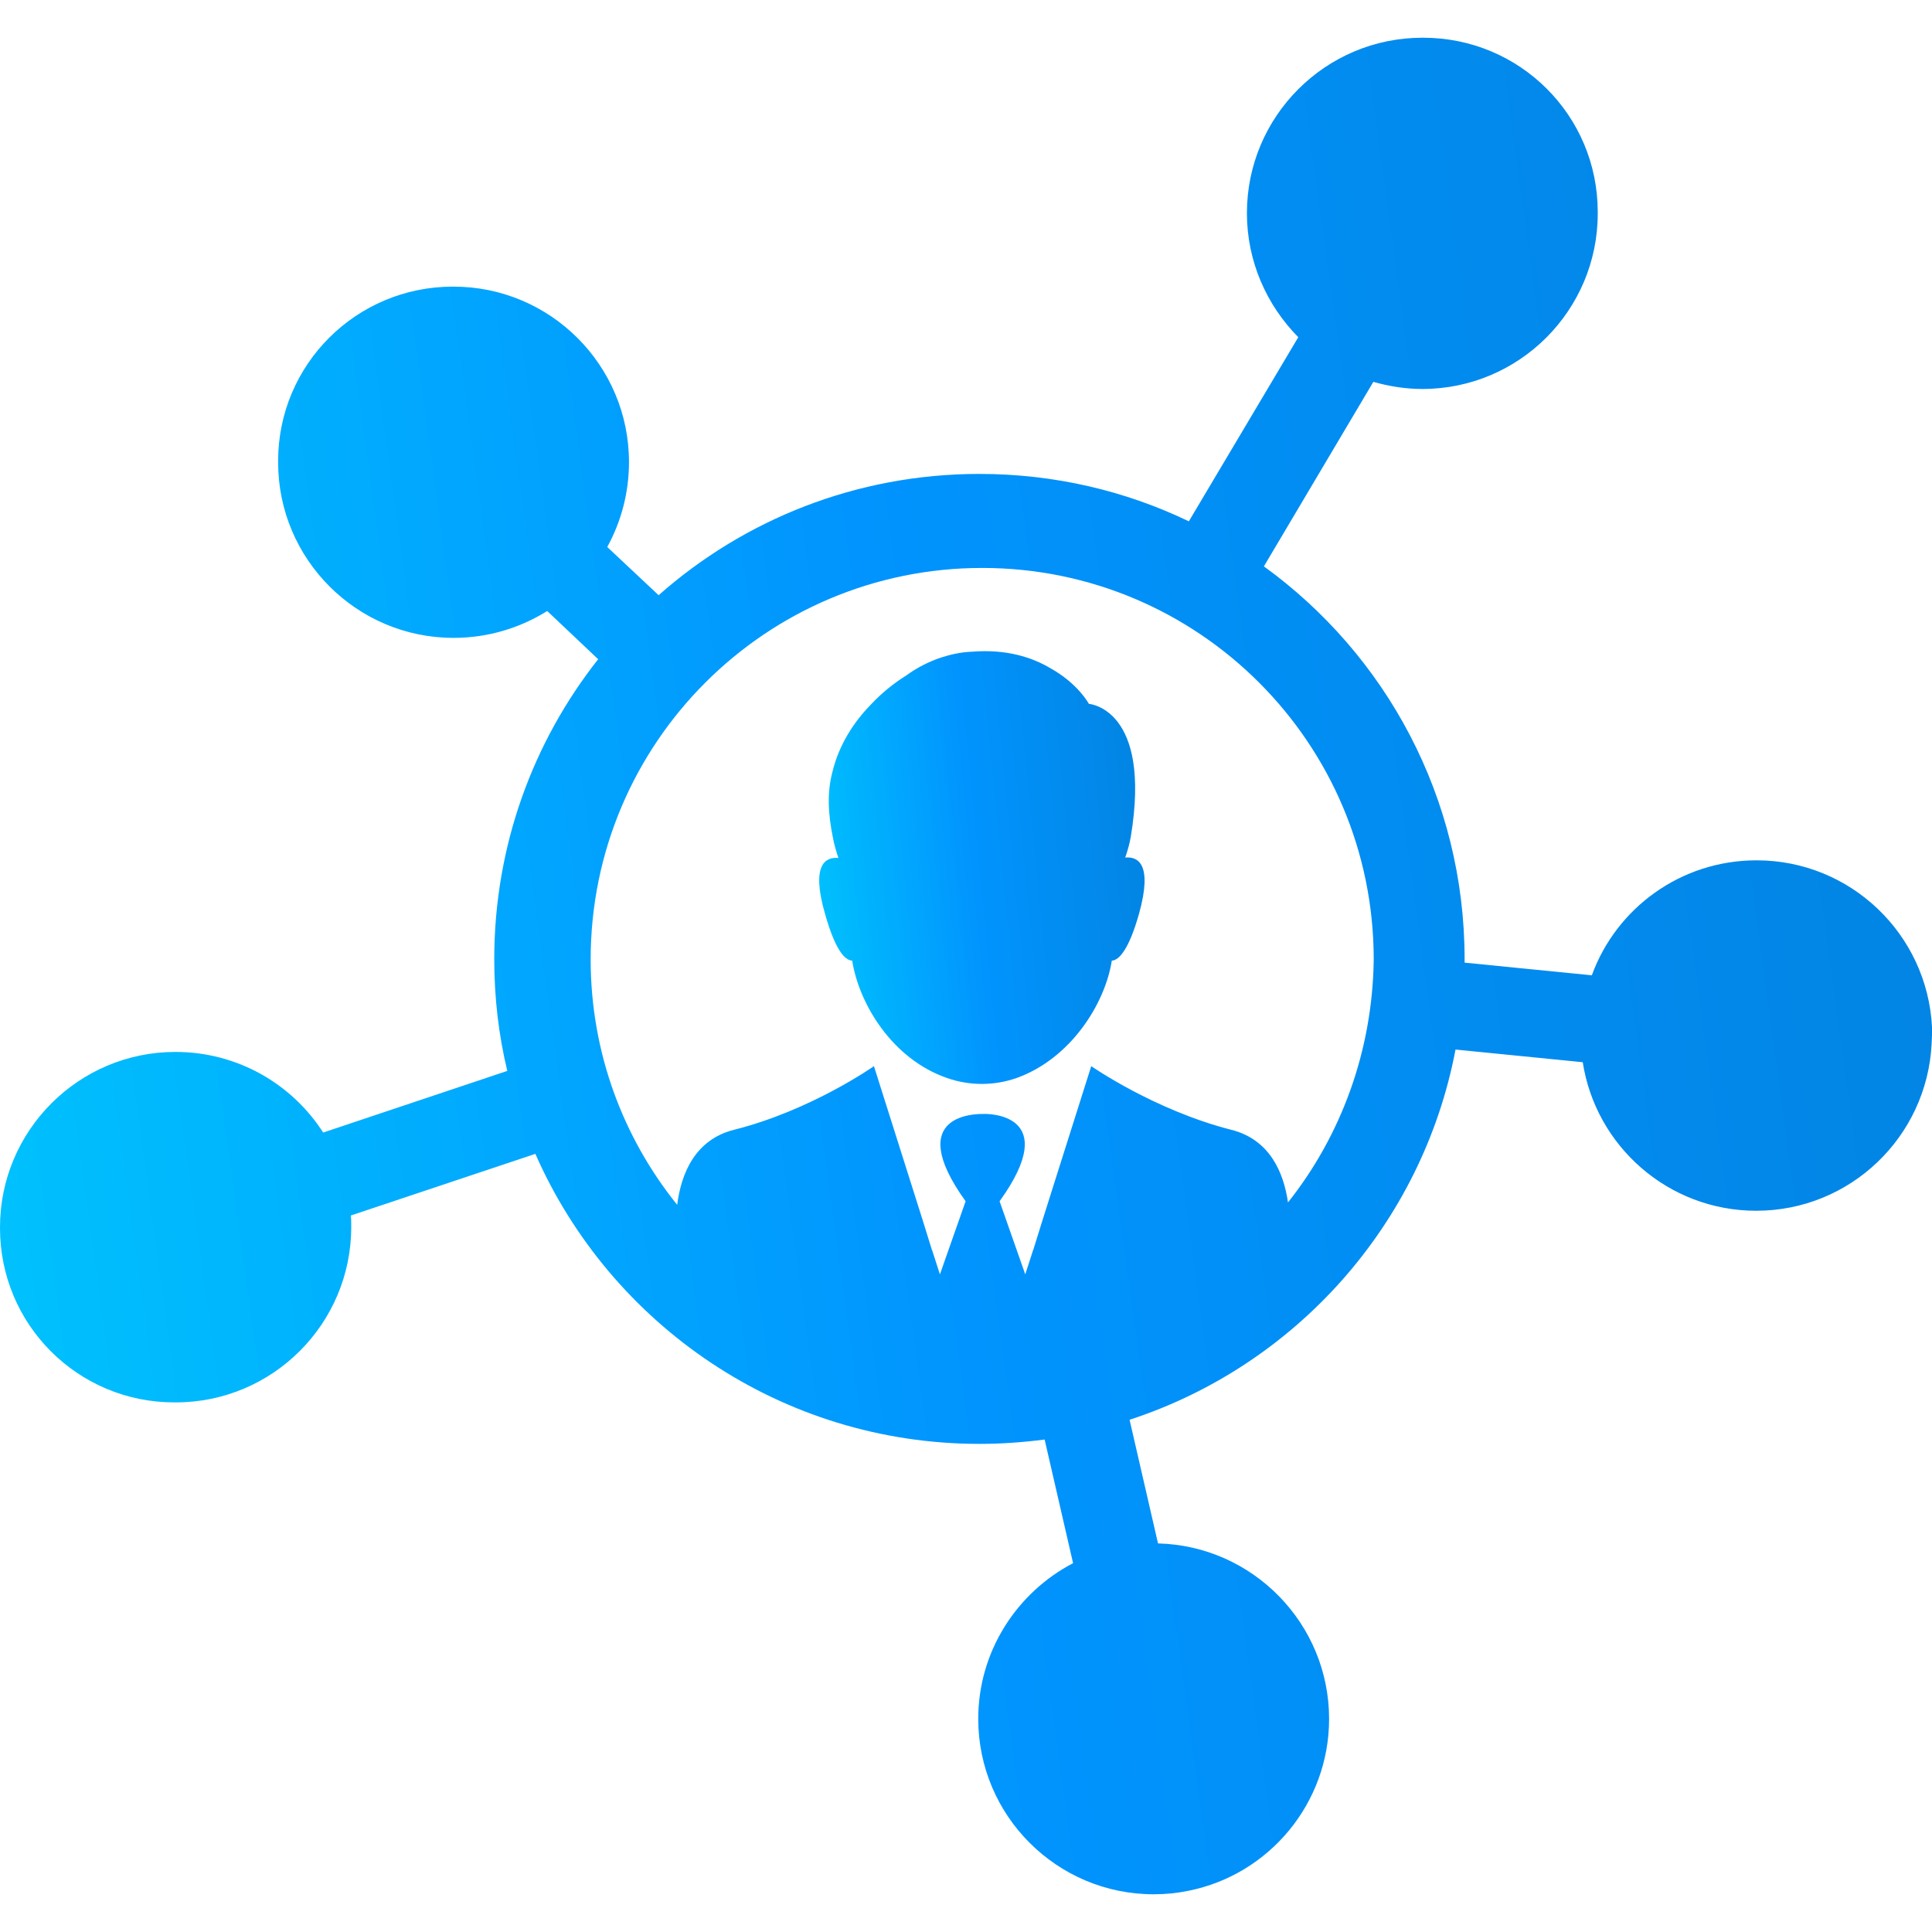
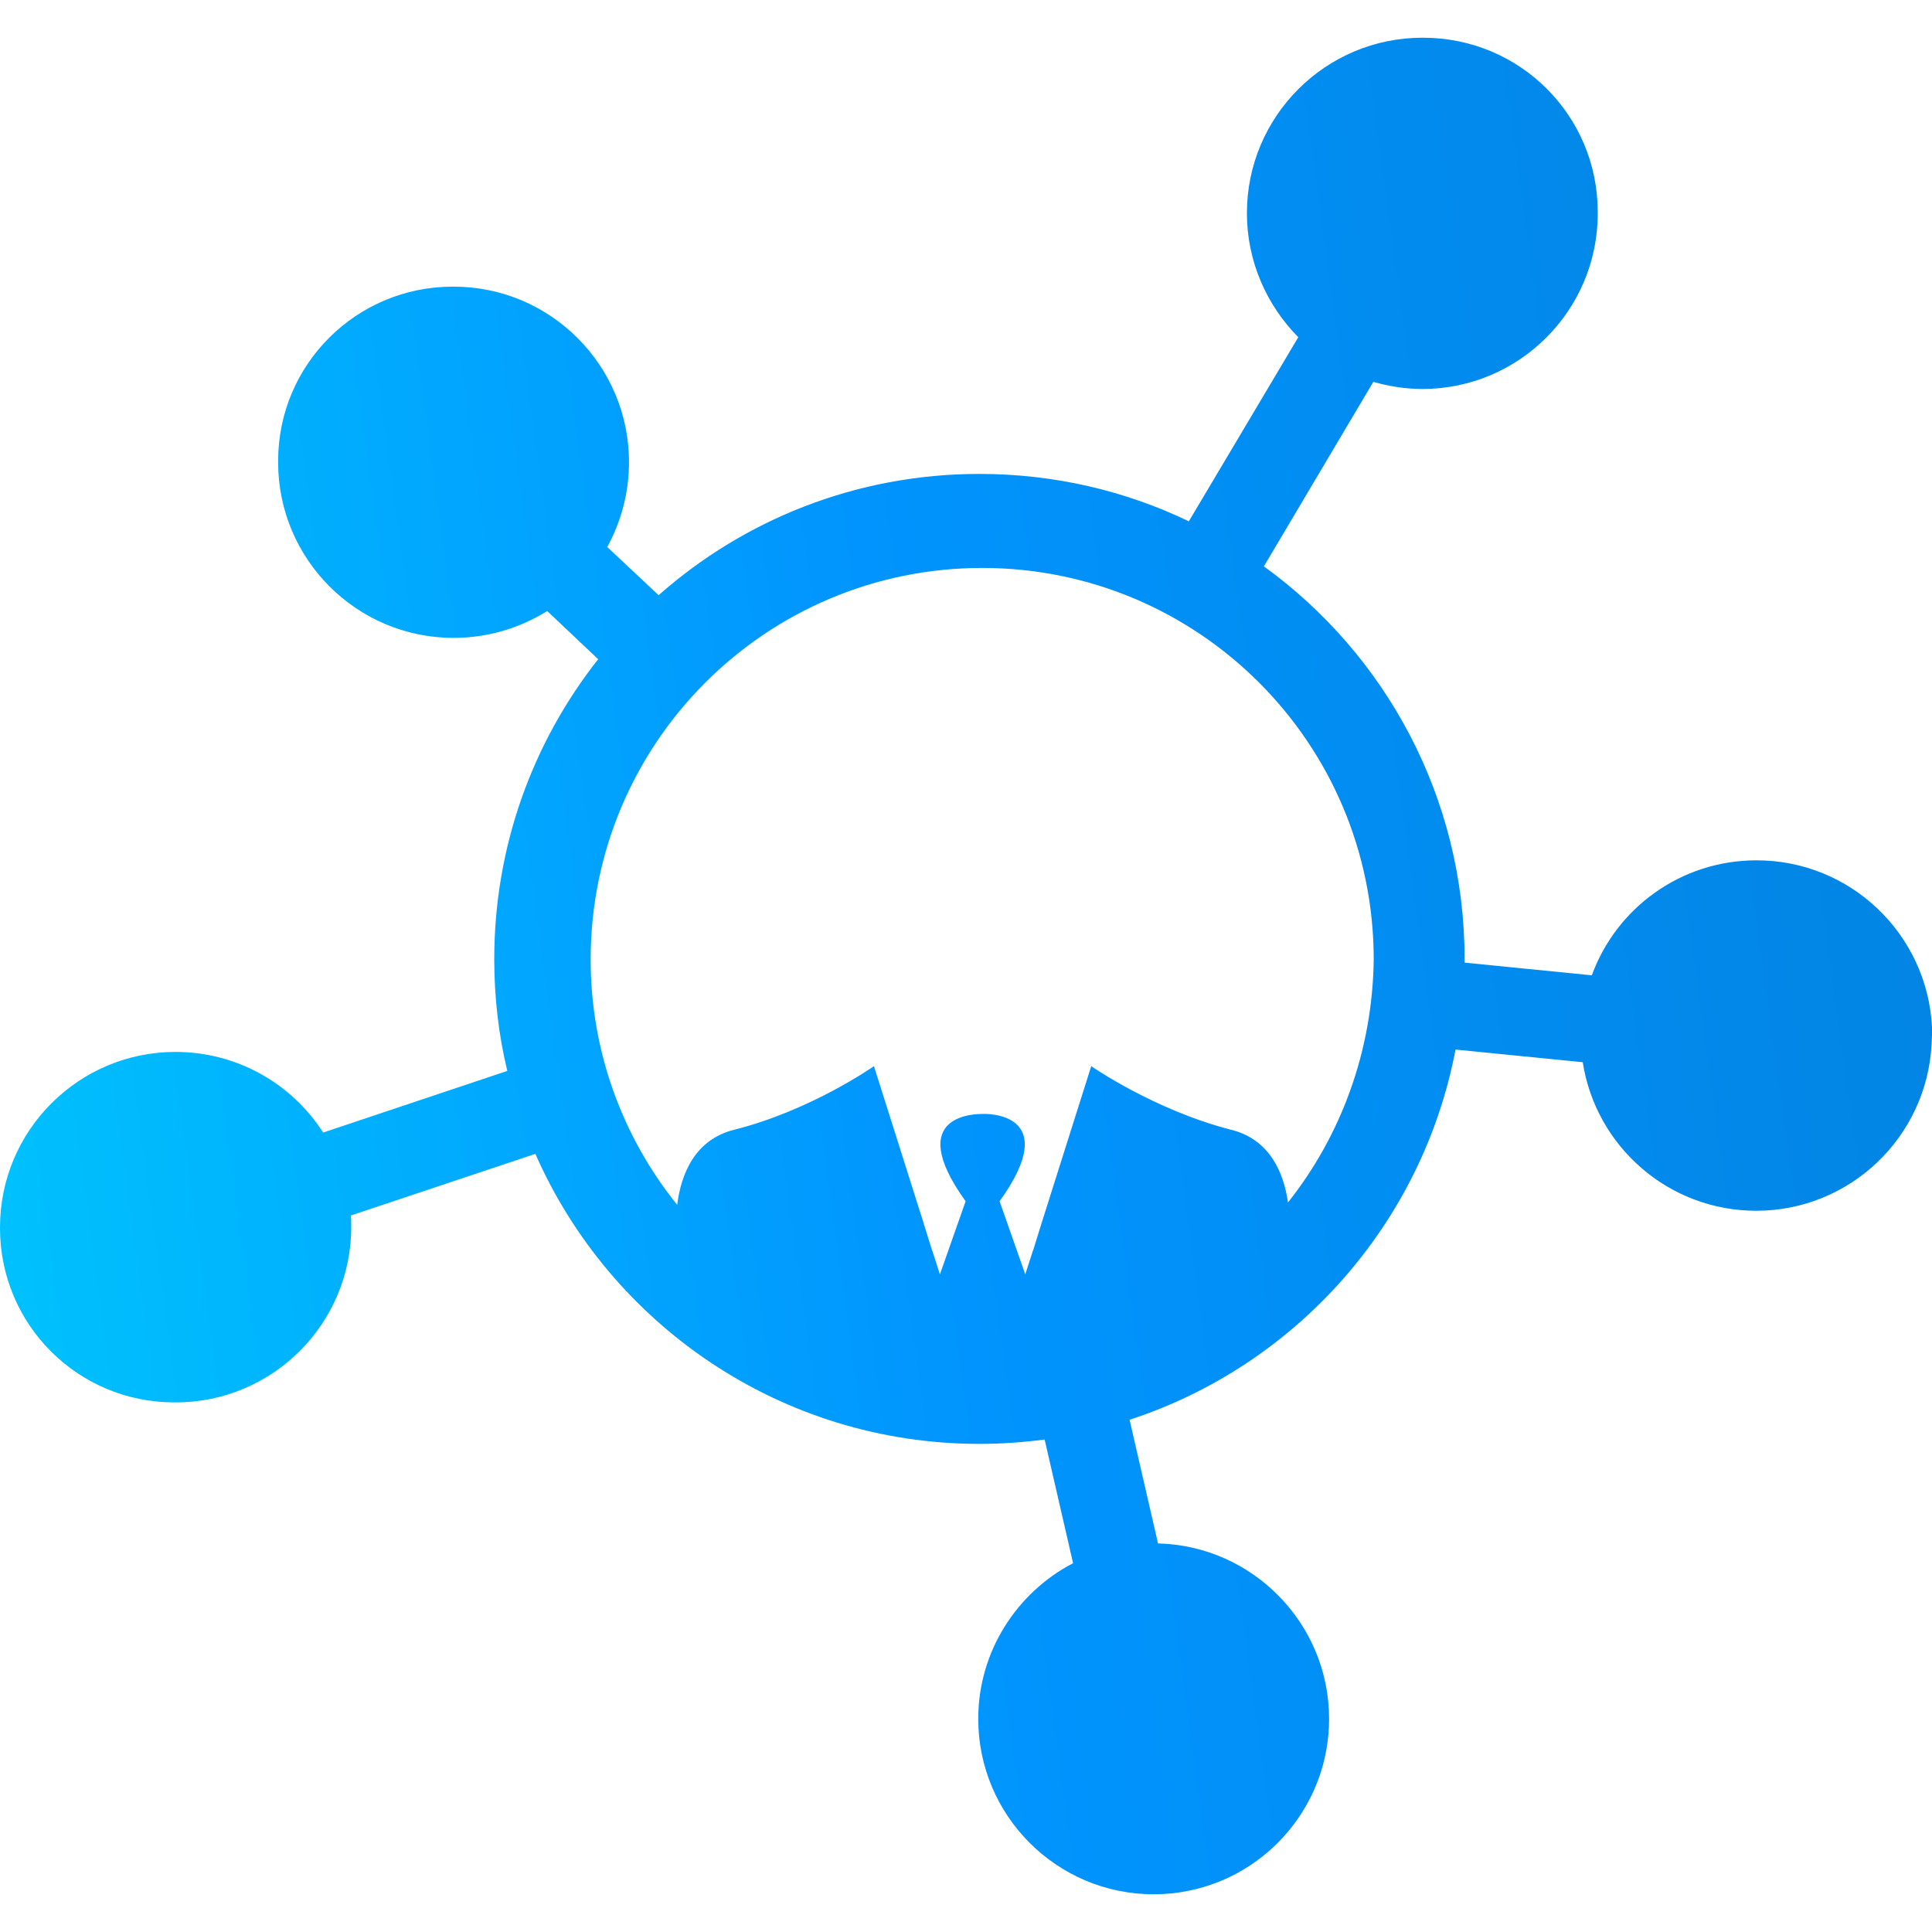
<svg xmlns="http://www.w3.org/2000/svg" width="80" height="80" viewBox="0 0 80 80" fill="none">
  <path d="M80 42.822V42.528C79.804 38.683 76.63 35.624 72.736 35.624C69.595 35.624 66.928 37.603 65.914 40.385L60.646 39.861V39.714C60.646 33.023 57.374 27.1 52.335 23.452L56.867 15.812C57.505 15.992 58.192 16.107 58.896 16.107C62.904 16.107 66.159 12.851 66.159 8.843V8.777C66.159 4.785 62.937 1.562 58.928 1.562H58.896C54.888 1.562 51.632 4.818 51.632 8.826C51.632 10.822 52.45 12.638 53.759 13.963L49.227 21.587C46.609 20.327 43.665 19.624 40.556 19.624C35.452 19.624 30.806 21.522 27.272 24.646L25.145 22.65C25.718 21.603 26.045 20.409 26.045 19.133C26.045 15.125 22.789 11.869 18.781 11.869H18.748C14.757 11.869 11.517 15.092 11.517 19.084V19.149C11.517 23.158 14.773 26.413 18.781 26.413C20.204 26.413 21.53 26.004 22.659 25.301L24.769 27.297C22.07 30.716 20.466 35.035 20.466 39.714C20.466 41.301 20.646 42.855 21.006 44.344L13.382 46.896C12.09 44.884 9.832 43.558 7.264 43.558C3.256 43.558 0 46.814 0 50.822V50.855C0 54.847 3.223 58.07 7.215 58.07H7.28C11.288 58.07 14.544 54.814 14.544 50.806C14.544 50.642 14.544 50.479 14.528 50.331L22.168 47.779C25.276 54.847 32.344 59.788 40.556 59.788C41.472 59.788 42.372 59.722 43.256 59.608L44.434 64.728C42.11 65.939 40.507 68.376 40.507 71.174C40.507 75.182 43.763 78.438 47.771 78.438C48.278 78.438 48.753 78.389 49.227 78.29C52.548 77.62 55.035 74.675 55.035 71.174C55.035 67.231 51.877 64.008 47.951 63.91L46.773 58.789C53.644 56.548 58.896 50.691 60.27 43.46L65.538 43.984C66.078 47.468 69.088 50.135 72.72 50.135C76.614 50.135 79.787 47.076 79.984 43.231C79.984 43.1 80 42.986 80 42.855V42.822ZM53.333 49.791C53.153 48.532 52.564 47.174 50.977 46.781C47.787 45.963 45.186 44.147 45.186 44.147L43.157 50.56L42.781 51.771V51.755L42.454 52.769L41.391 49.742C44.025 46.078 40.867 46.111 40.687 46.127C40.507 46.127 37.35 46.078 39.984 49.742L38.92 52.769L38.593 51.755V51.771L38.217 50.56L36.188 44.147C36.188 44.147 33.587 45.98 30.397 46.781C28.777 47.19 28.204 48.597 28.041 49.89C25.8 47.108 24.458 43.575 24.458 39.73C24.458 30.765 31.722 23.517 40.671 23.517C49.636 23.517 56.883 30.781 56.883 39.73C56.834 43.526 55.526 47.027 53.333 49.791Z" fill="url(#paint0_linear_6645_3418)" />
-   <path d="M46.593 35.509C46.691 35.231 46.773 34.937 46.822 34.658C47.706 29.325 45.088 29.145 45.088 29.145C45.088 29.145 44.646 28.311 43.501 27.673C42.732 27.215 41.669 26.871 40.245 26.986C39.787 27.002 39.362 27.1 38.953 27.231C38.429 27.411 37.955 27.656 37.53 27.967C37.006 28.294 36.499 28.703 36.057 29.178C35.37 29.881 34.748 30.814 34.47 31.959C34.241 32.81 34.29 33.709 34.487 34.675C34.536 34.953 34.618 35.231 34.716 35.526C34.192 35.476 33.571 35.787 34.16 37.832C34.585 39.337 34.977 39.763 35.288 39.779C35.566 41.562 36.941 43.853 39.215 44.638C40.147 44.965 41.162 44.965 42.094 44.638C44.335 43.836 45.759 41.562 46.037 39.779C46.331 39.763 46.74 39.337 47.166 37.832C47.738 35.771 47.117 35.46 46.593 35.509Z" fill="url(#paint1_linear_6645_3418)" />
  <defs>
    <linearGradient id="paint0_linear_6645_3418" x1="1.782" y1="78.438" x2="86.484" y2="66.809" gradientUnits="userSpaceOnUse">
      <stop stop-color="#00C3FD" />
      <stop offset="0.48" stop-color="#0194FE" />
      <stop offset="1" stop-color="#0284E2" />
    </linearGradient>
    <linearGradient id="paint1_linear_6645_3418" x1="34.221" y1="44.883" x2="48.613" y2="43.456" gradientUnits="userSpaceOnUse">
      <stop stop-color="#00C3FD" />
      <stop offset="0.48" stop-color="#0194FE" />
      <stop offset="1" stop-color="#0284E2" />
    </linearGradient>
  </defs>
</svg>